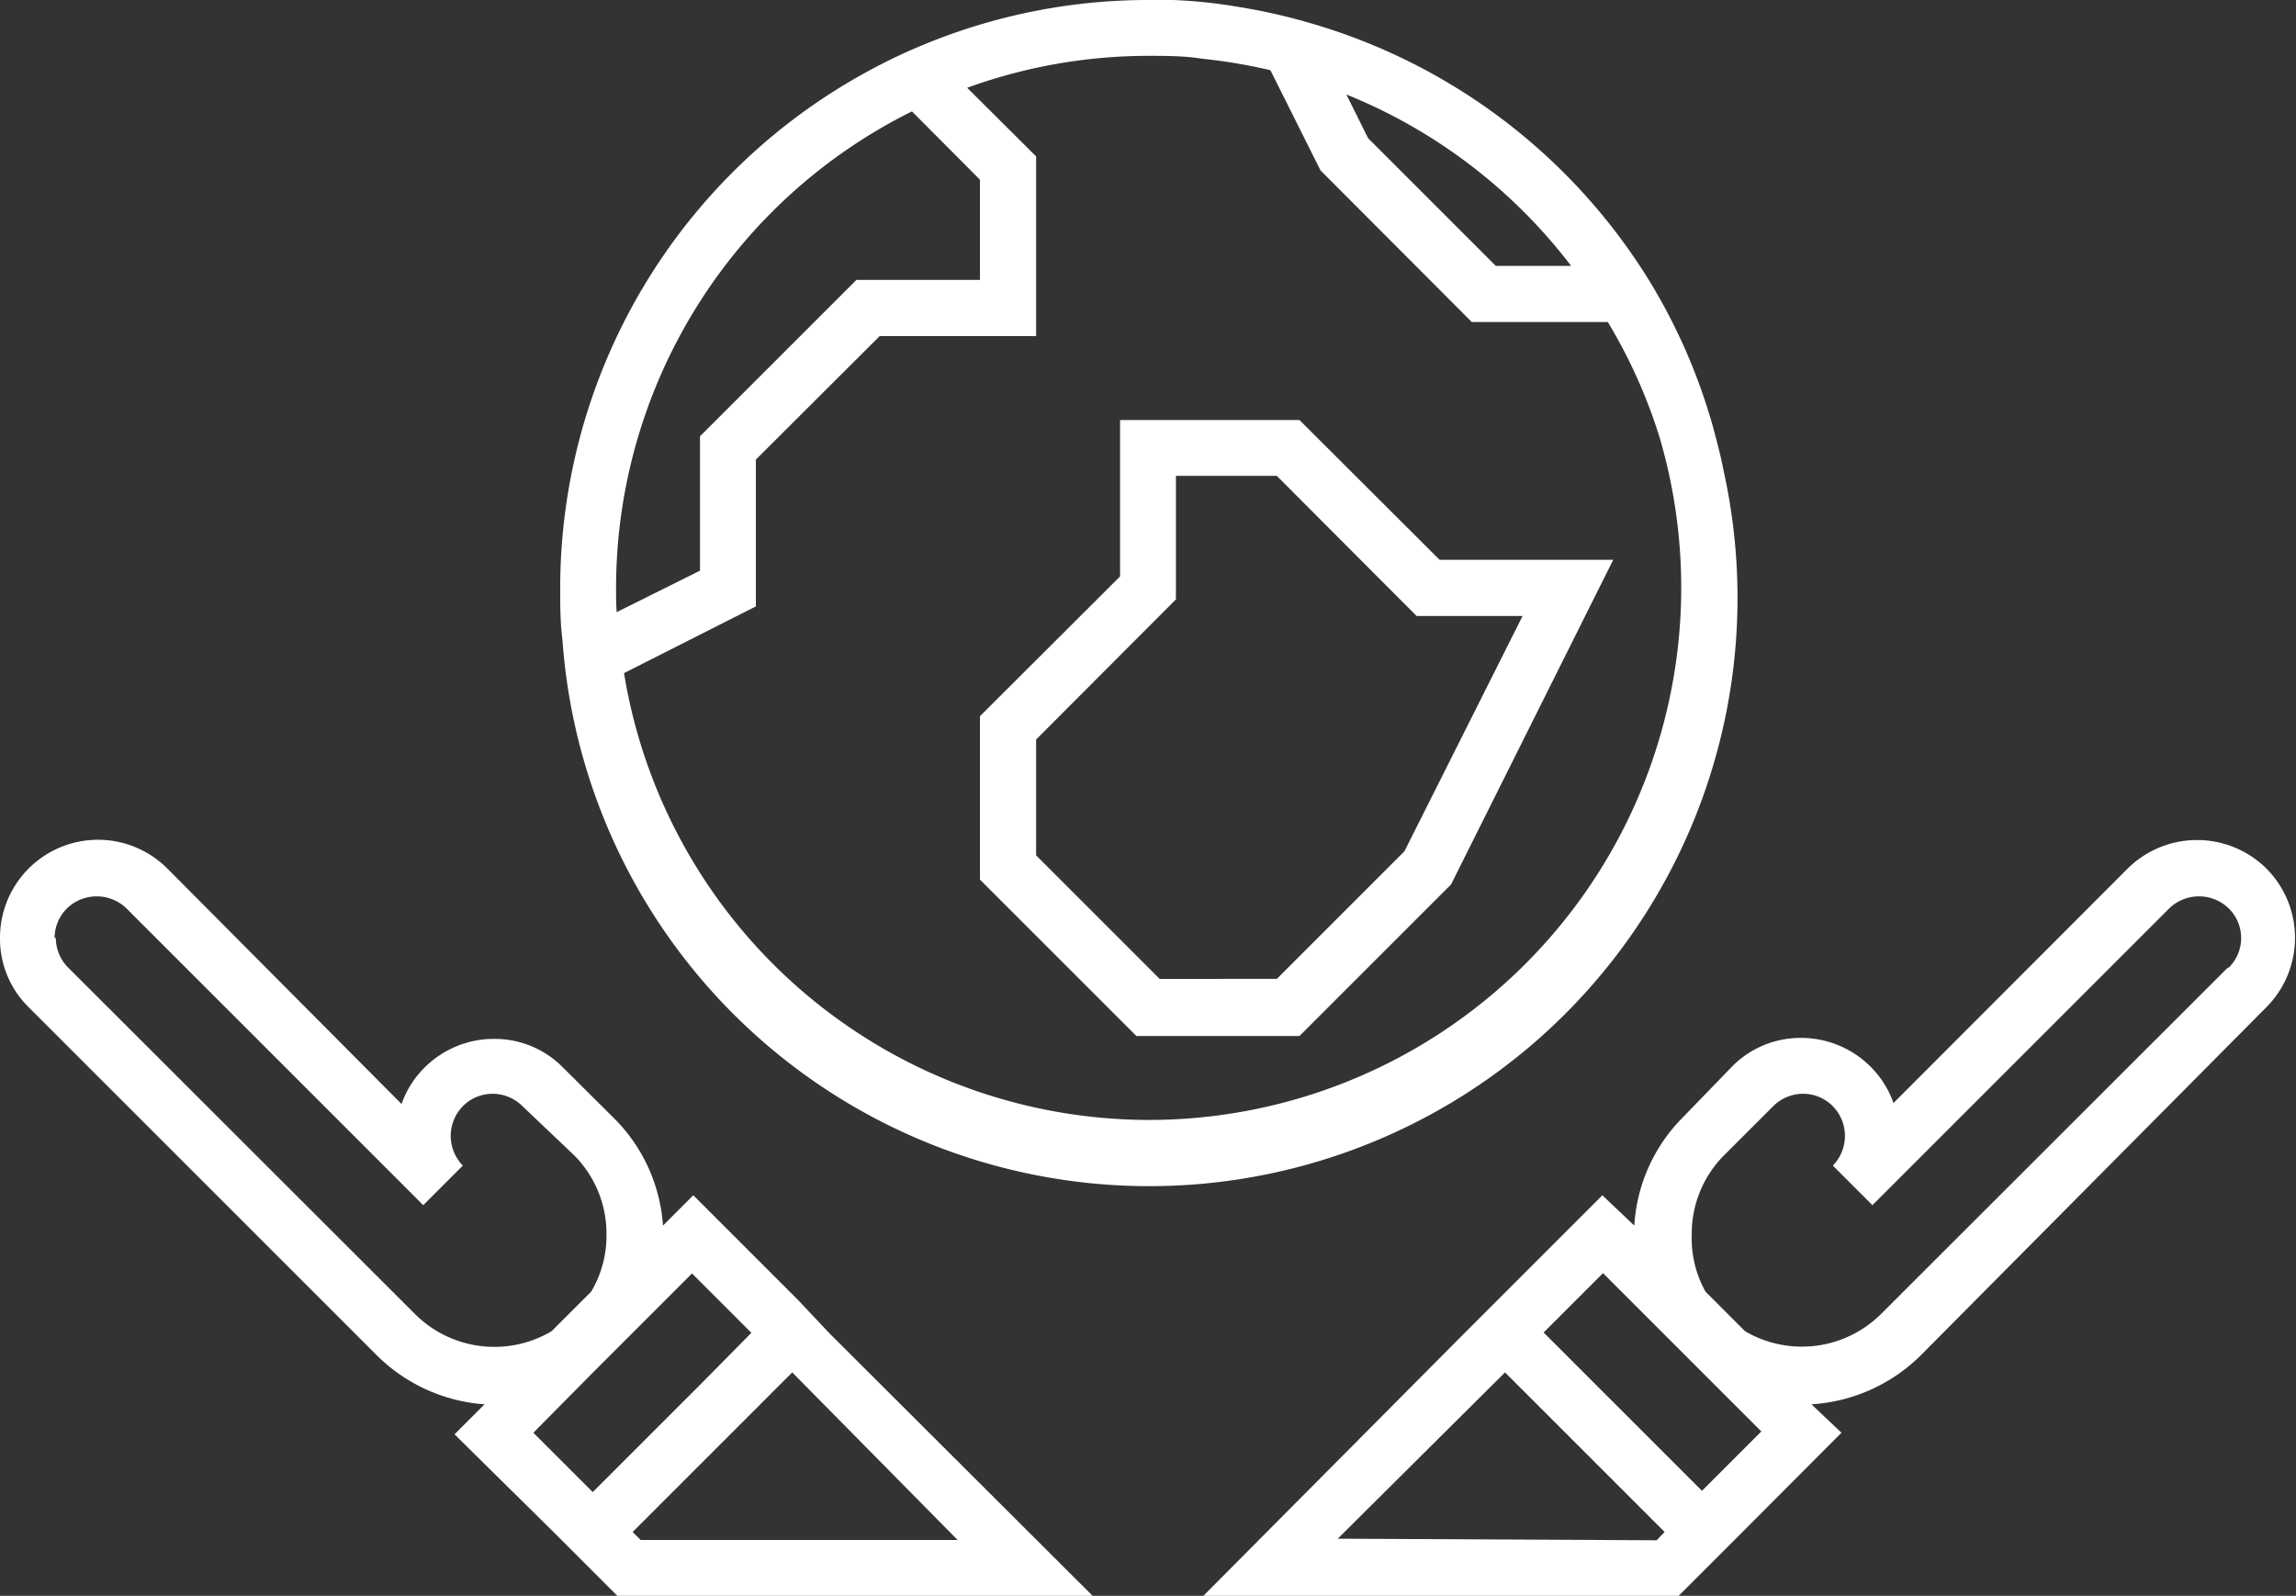
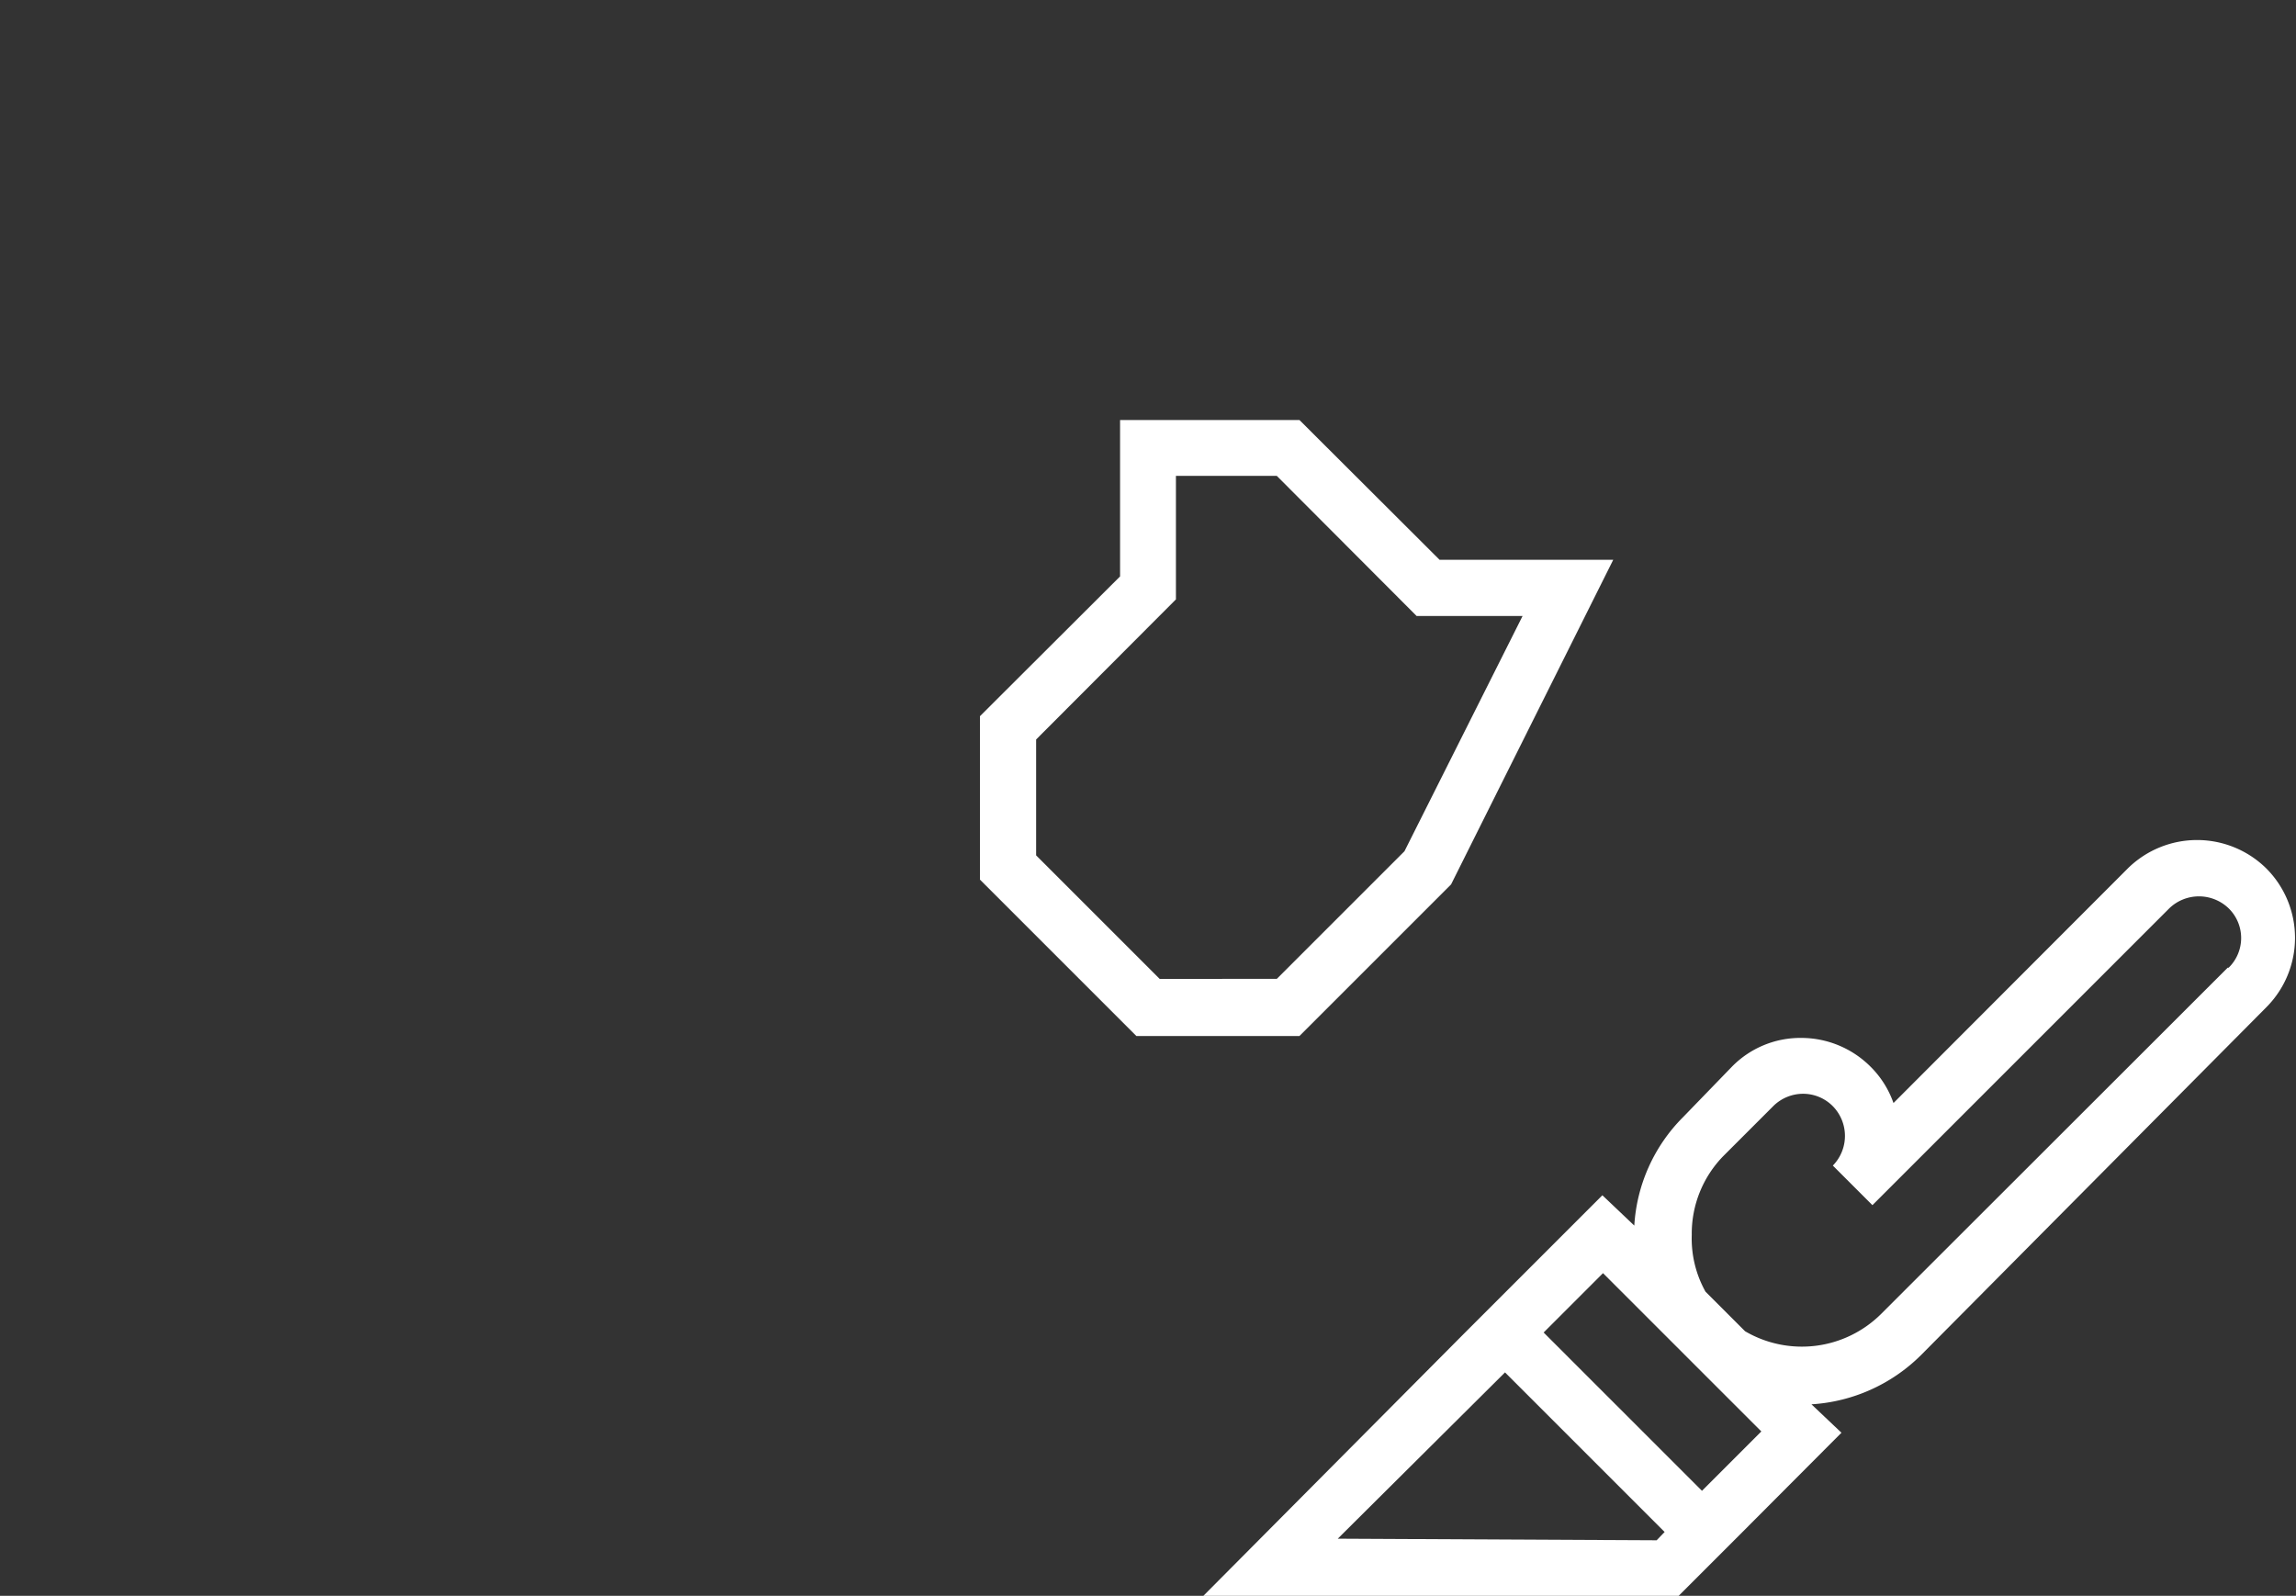
<svg xmlns="http://www.w3.org/2000/svg" viewBox="0 0 71.93 50">
  <rect x="0" y="0" width="71.93" height="50" fill="#333333" stroke="none" />
  <defs>
    <style>.cls-1{fill:#fff;}</style>
  </defs>
  <title>referência_sustentabilidade</title>
  <g id="Camada_2" data-name="Camada 2">
    <g id="Camada_1-2" data-name="Camada 1">
      <path class="cls-1" d="M71,27.21a3.09,3.09,0,0,0-4.34,0l-7.34,7.35a3,3,0,0,0-.72-1.14,3.07,3.07,0,0,0-2.17-.9,3,3,0,0,0-2.17.9L52.73,35A5.25,5.25,0,0,0,51.2,38.4l-1-.95-3.1,3.1h0l-.18.18-1.06,1.06h0L37.7,50H52.59l1.88-1.88.12-.12,3.1-3.11L56.75,44a5.33,5.33,0,0,0,3.43-1.54L71,31.56a3.08,3.08,0,0,0,0-4.35Zm-29.09,21L47.15,43l5,5-.25.26Zm11.41-1.5-3.43-3.43-1.53-1.53,1.86-1.86,2.48,2.48.62.62,1.86,1.86ZM69.79,30.32,58.93,41.17a3.52,3.52,0,0,1-4.26.54l-1.24-1.24A3.42,3.42,0,0,1,53,38.69a3.48,3.48,0,0,1,1-2.48l1.55-1.55a1.33,1.33,0,0,1,.94-.39,1.31,1.31,0,0,1,.93.39,1.33,1.33,0,0,1,0,1.86l1.24,1.24,9.3-9.3a1.34,1.34,0,0,1,1.86,0,1.3,1.3,0,0,1,0,1.86Z" />
-       <path class="cls-1" d="M0,29.39a3,3,0,0,0,.9,2.17L11.75,42.41A5.33,5.33,0,0,0,15.18,44l-.94.94L17.34,48l.12.12L19.34,50H34.23L26,41.79h0L25,40.73l-.18-.18h0l-3.1-3.1-.95.95A5.25,5.25,0,0,0,19.2,35l-1.56-1.55a3,3,0,0,0-2.17-.9,3.07,3.07,0,0,0-2.17.9,3,3,0,0,0-.72,1.14L5.24,27.21A3.07,3.07,0,0,0,0,29.39ZM20.07,48.25,19.82,48l5-5L30,48.25Zm-3.36-3.36L18.58,43l.62-.62,2.48-2.48,1.86,1.86L22,43.32l-3.43,3.43Zm-15-15.5a1.31,1.31,0,0,1,.39-.93,1.34,1.34,0,0,1,1.86,0l9.3,9.3,1.24-1.24a1.33,1.33,0,0,1,0-1.86,1.31,1.31,0,0,1,.93-.39,1.33,1.33,0,0,1,.94.39L18,36.21a3.48,3.48,0,0,1,1,2.48,3.42,3.42,0,0,1-.48,1.78l-1.24,1.24A3.52,3.52,0,0,1,13,41.17L2.14,30.32A1.31,1.31,0,0,1,1.75,29.39Z" />
-       <path class="cls-1" d="M54,14.76c-.1-.52-.23-1-.38-1.55l-.13-.42h0A18.11,18.11,0,0,0,51.61,8.7,18.52,18.52,0,0,0,41,.71,18.12,18.12,0,0,0,38.82.22h0A15.79,15.79,0,0,0,36.75,0c-.26,0-.52,0-.79,0a18.37,18.37,0,0,0-7,1.39,17.39,17.39,0,0,0-1.69.8,18.44,18.44,0,0,0-9.72,16.23c0,.54,0,1.08.07,1.62A18.43,18.43,0,1,0,54,14.76Zm-4.8-6.43H46.86l-4-4-.68-1.37A16.73,16.73,0,0,1,49.22,8.33ZM19.3,18.42A16.69,16.69,0,0,1,28.57,3.49L30.7,5.63V8.77H26.83l-4.9,4.9v4.21l-2.61,1.3C19.3,18.93,19.3,18.68,19.3,18.42ZM36,35.09a16.68,16.68,0,0,1-16.45-14L23.68,19V14.4l3.88-3.87h4.9V4.9L30.3,2.75h0a16.64,16.64,0,0,1,5.66-1c.58,0,1.15,0,1.7.09a16.76,16.76,0,0,1,2.14.36h0l1.57,3.14,4.74,4.75h4.26A16.4,16.4,0,0,1,52,13.73,16.68,16.68,0,0,1,36,35.09Z" />
-       <path class="cls-1" d="M40.71,13.16H35.09v4.9L30.7,22.44v5.12l4.9,4.9h5.11l4.75-4.75,5.08-10.17H45.1ZM44,26.67l-4,4H36.33l-3.87-3.87V23.17l4.38-4.39V14.91H40l4.38,4.39H47.7Z" />
+       <path class="cls-1" d="M40.71,13.16H35.09v4.9L30.7,22.44v5.12l4.9,4.9h5.11l4.75-4.75,5.08-10.17H45.1M44,26.67l-4,4H36.33l-3.87-3.87V23.17l4.38-4.39V14.91H40l4.38,4.39H47.7Z" />
    </g>
  </g>
</svg>